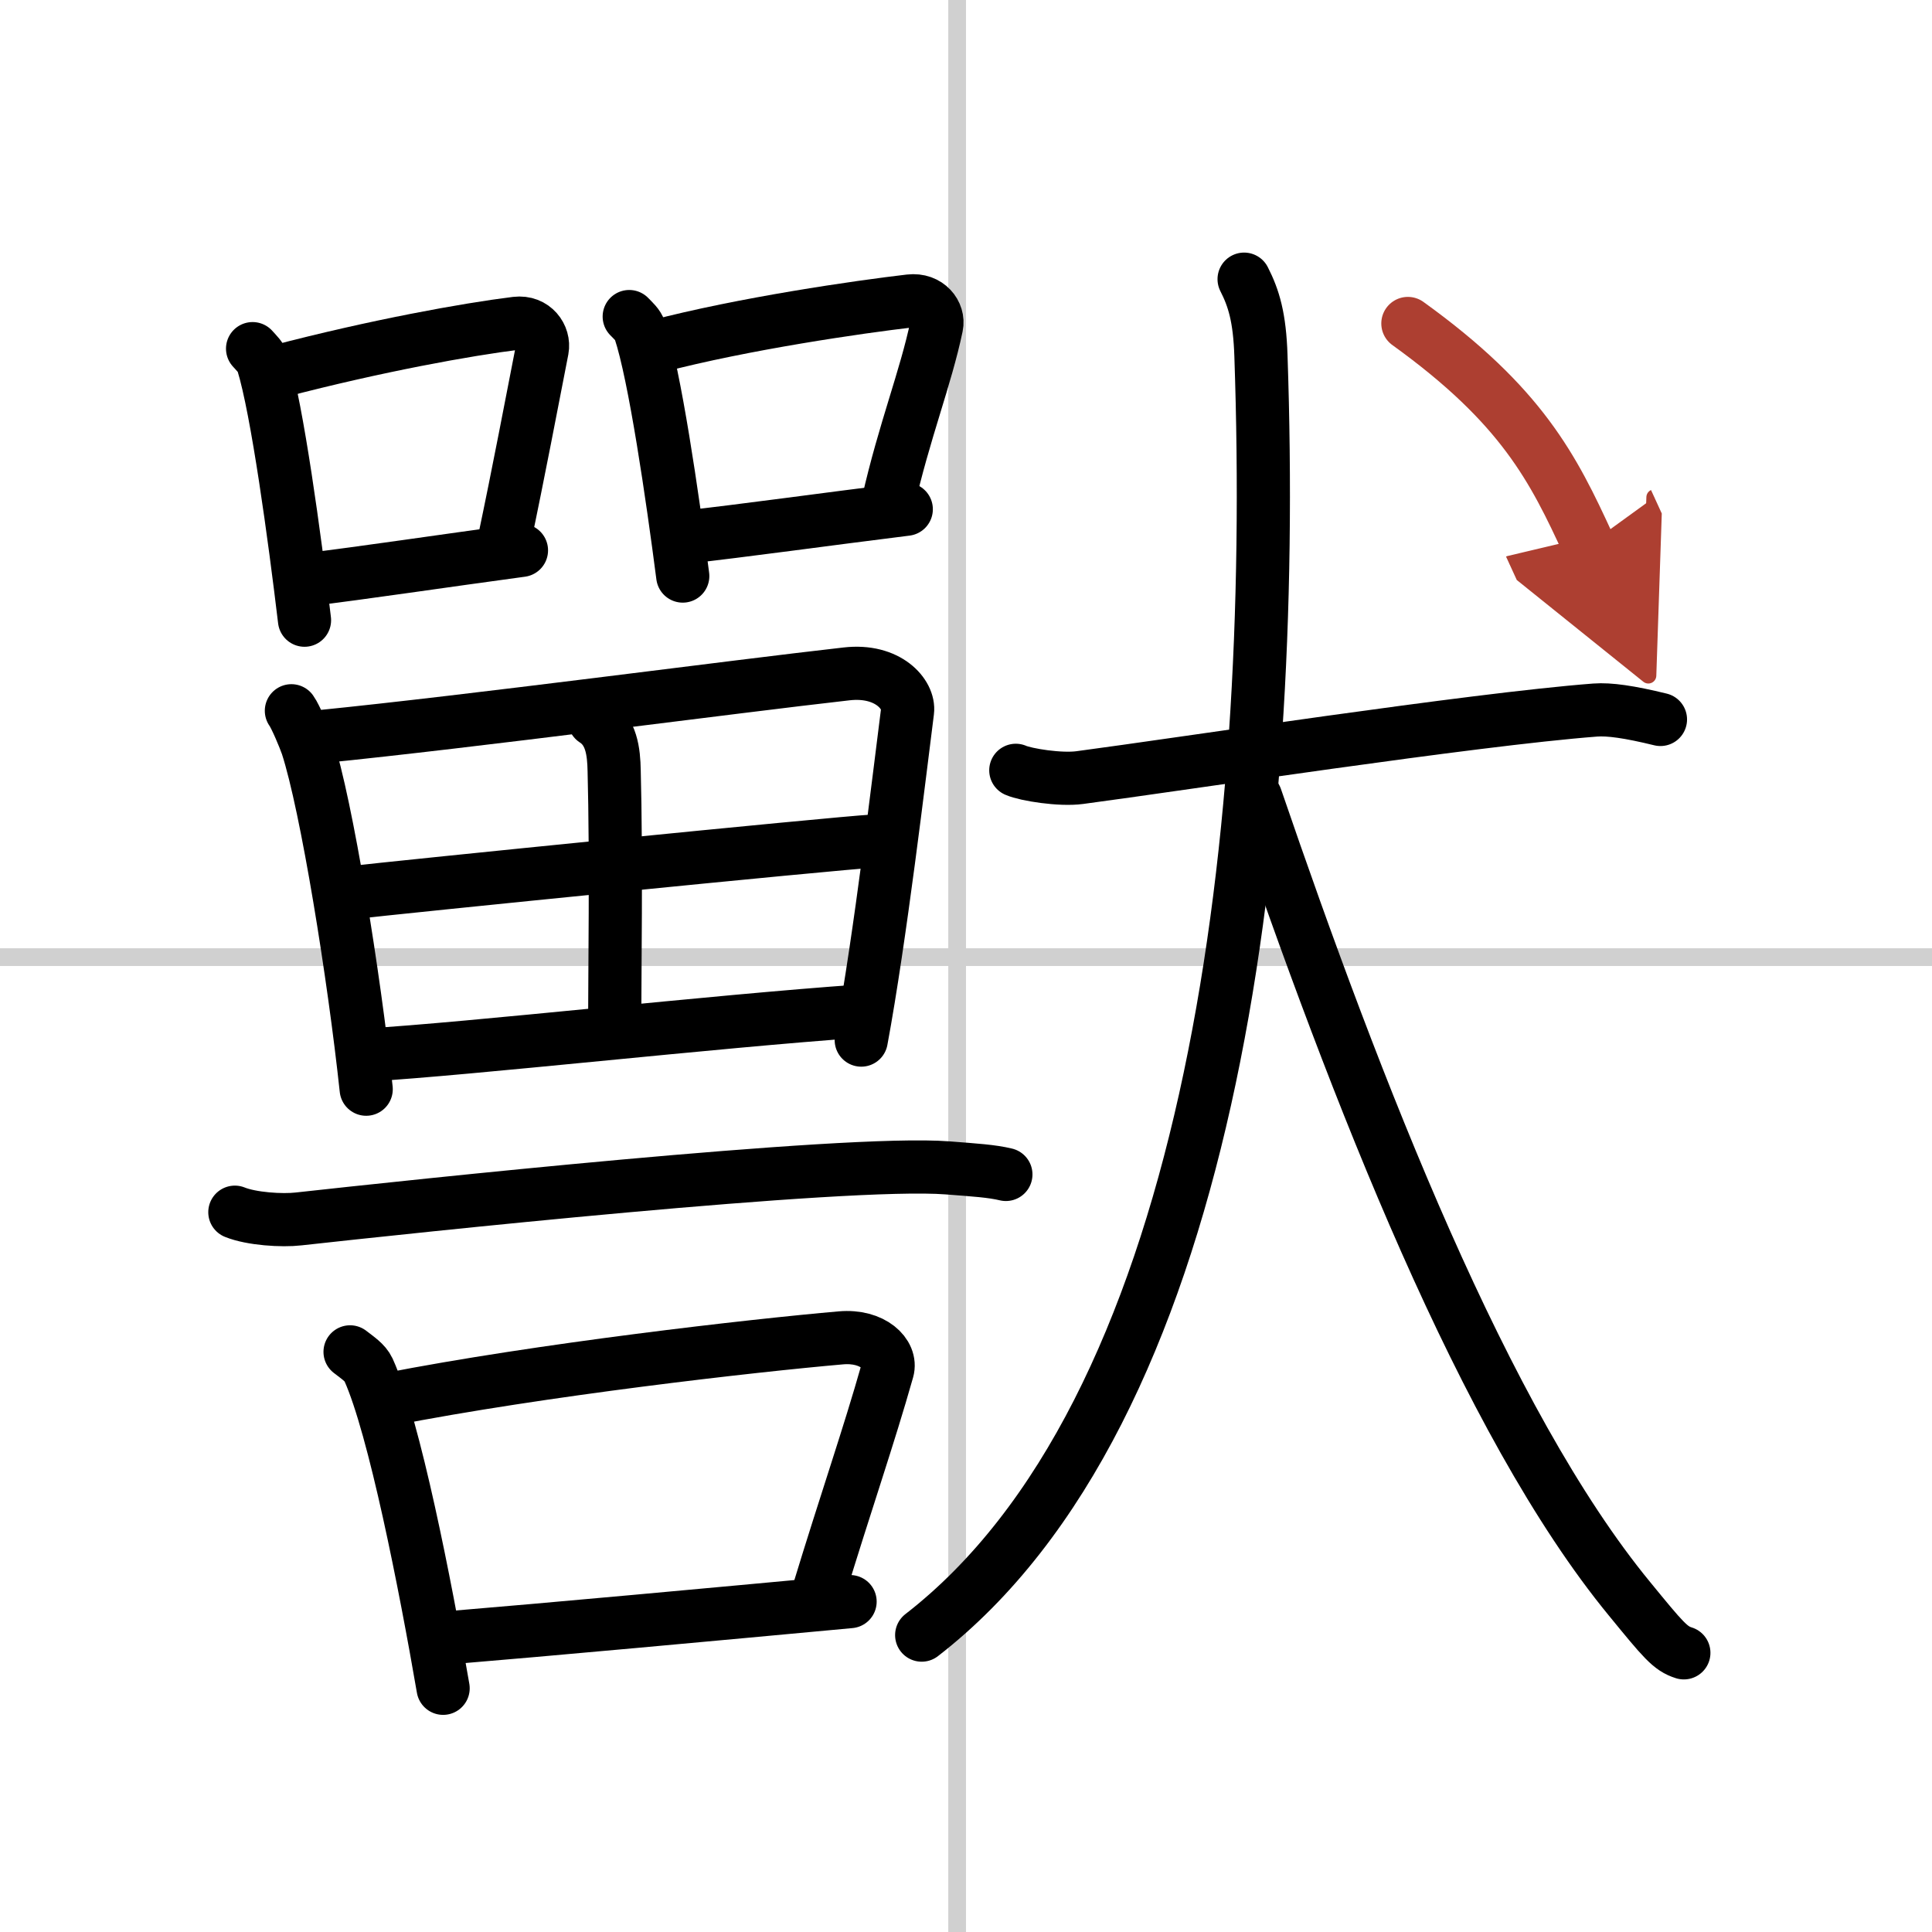
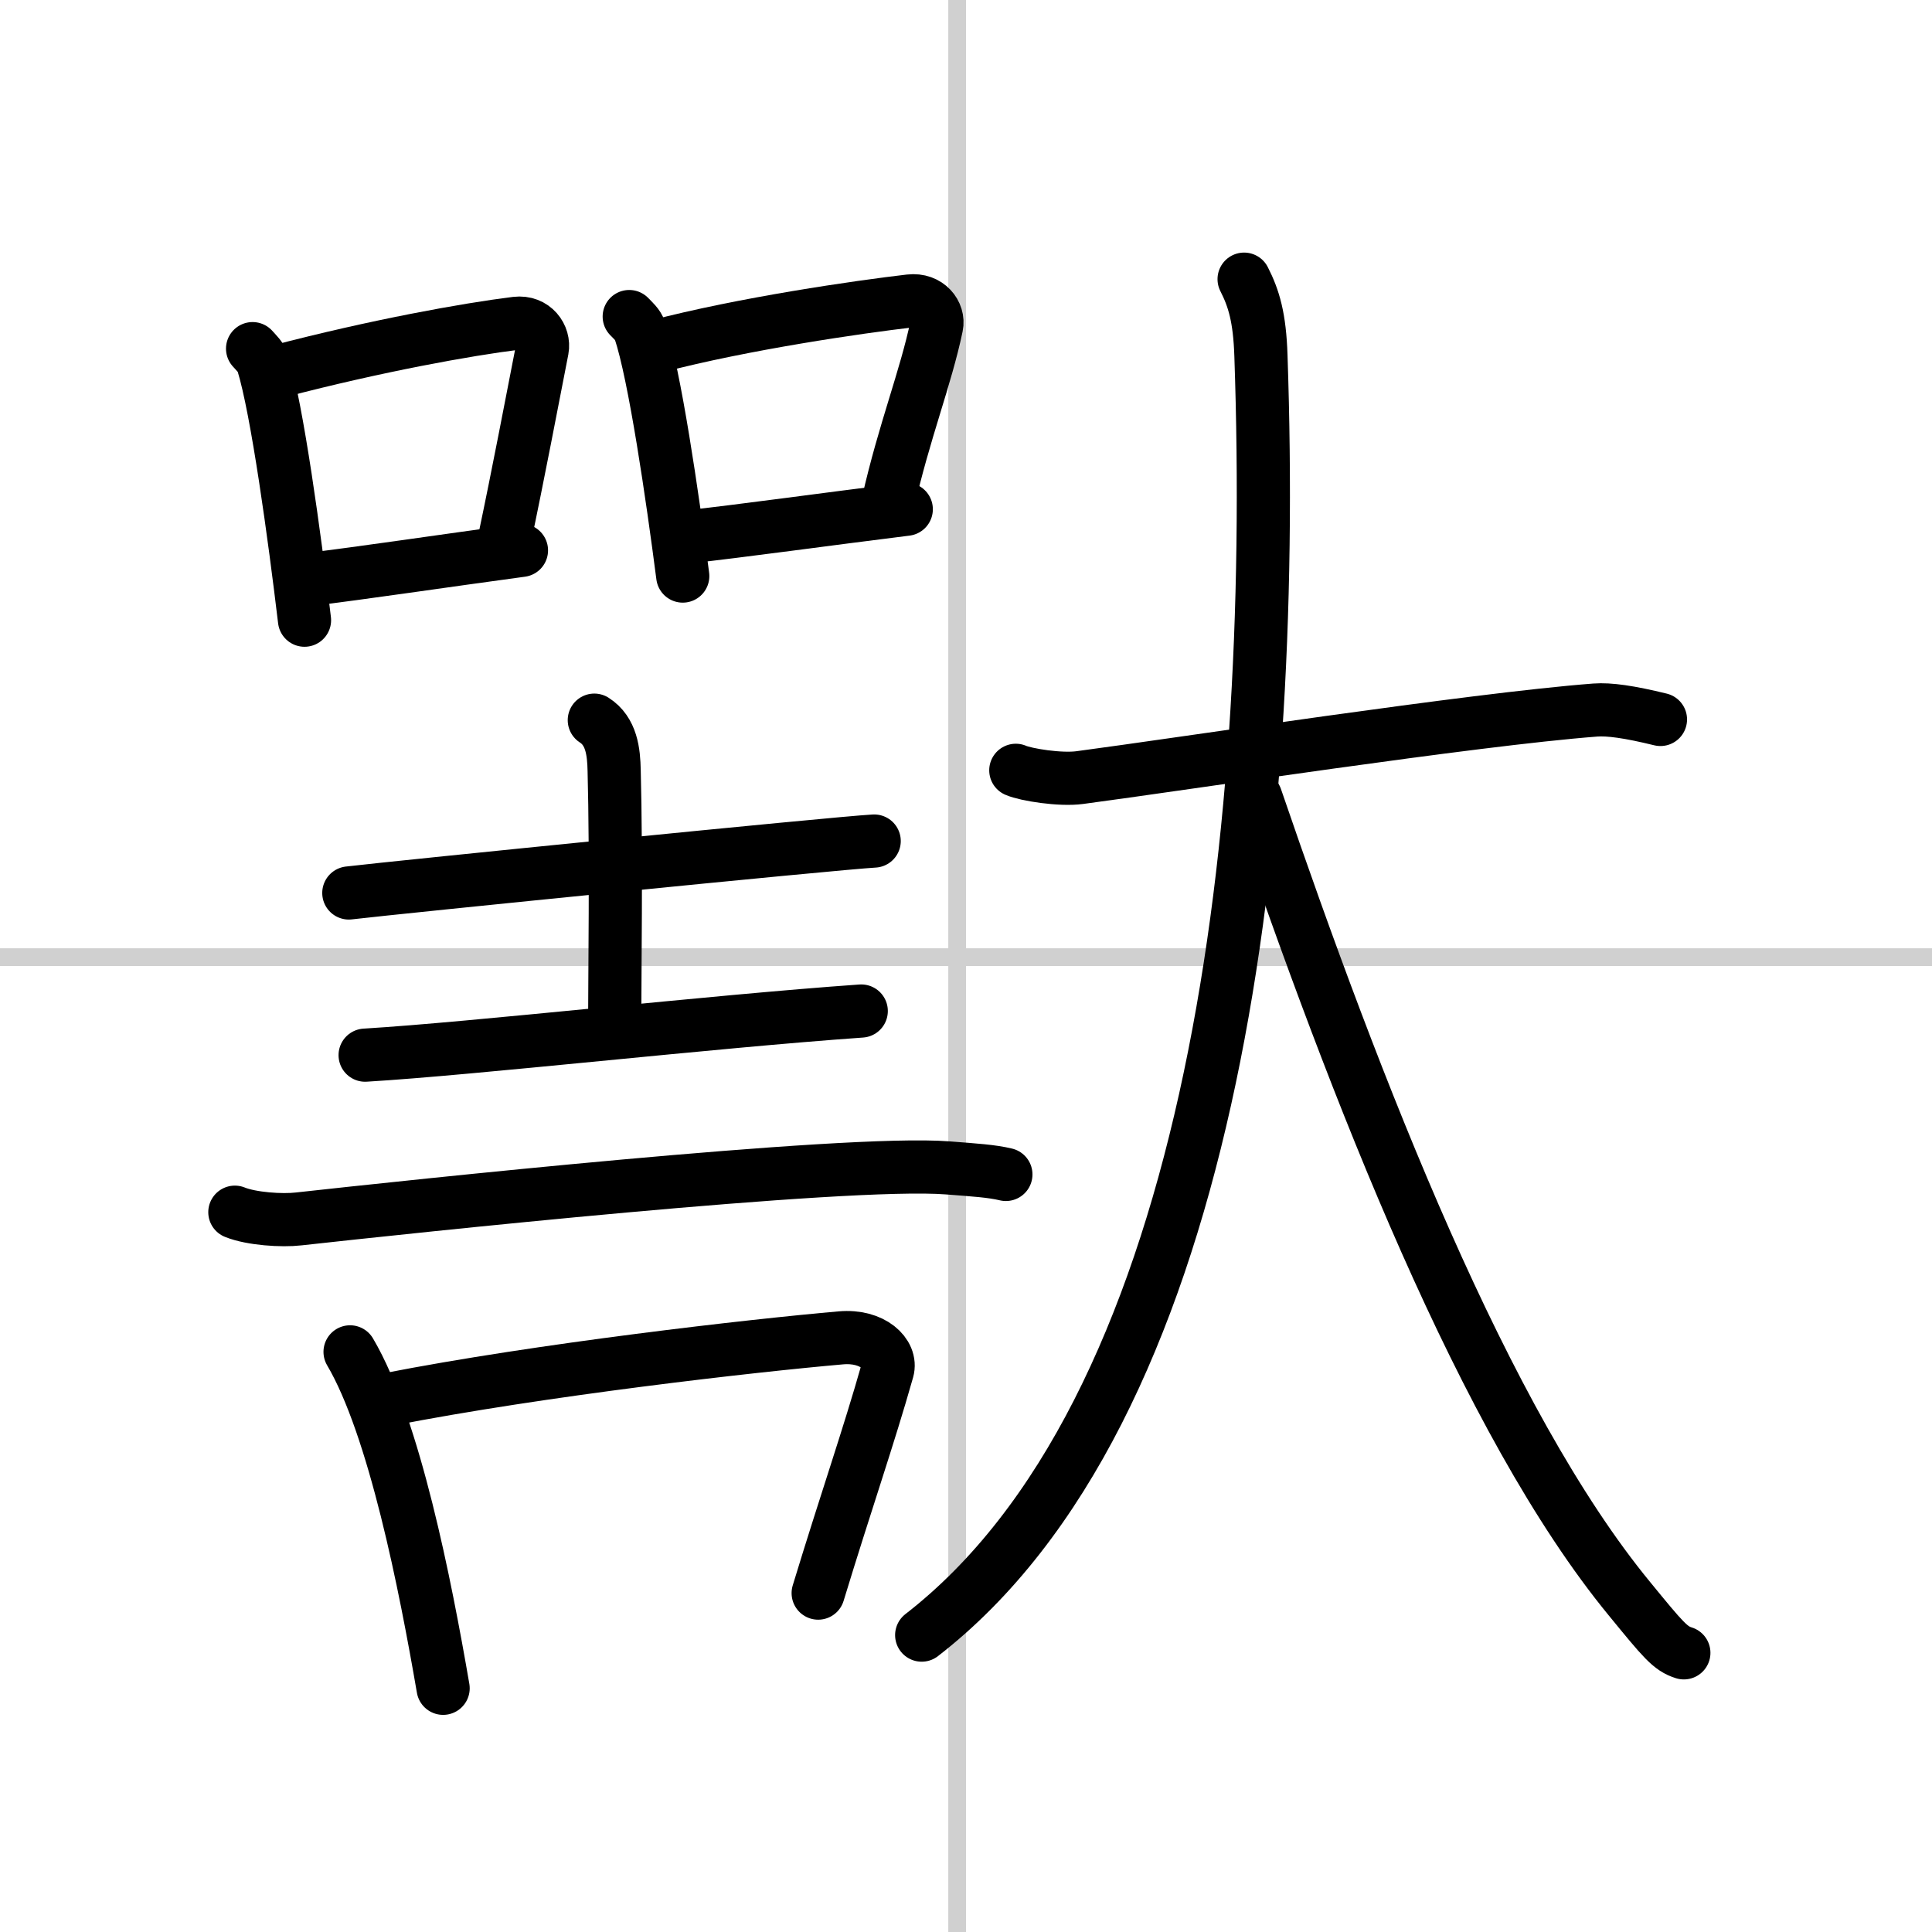
<svg xmlns="http://www.w3.org/2000/svg" width="400" height="400" viewBox="0 0 109 109">
  <defs>
    <marker id="a" markerWidth="4" orient="auto" refX="1" refY="5" viewBox="0 0 10 10">
      <polyline points="0 0 10 5 0 10 1 5" fill="#ad3f31" stroke="#ad3f31" />
    </marker>
  </defs>
  <g fill="none" stroke="#000" stroke-linecap="round" stroke-linejoin="round" stroke-width="3">
    <rect width="100%" height="100%" fill="#fff" stroke="#fff" />
    <line x1="54" x2="54" y2="109" stroke="#d0d0d0" stroke-width="1" />
    <line x2="109" y1="54" y2="54" stroke="#d0d0d0" stroke-width="1" />
    <path d="m14.25 19.67c0.23 0.26 0.48 0.48 0.58 0.81 0.81 2.61 1.79 9.82 2.35 14.51" />
    <path d="m15.71 20.95c5.54-1.45 10.66-2.37 13.41-2.71 1.01-0.12 1.61 0.74 1.47 1.48-0.6 3.05-1.29 6.74-2.18 10.96" />
    <path d="m17.29 32.71c3.23-0.39 7.69-1.06 12.13-1.66" />
    <path d="m35.5 17.86c0.24 0.25 0.49 0.46 0.6 0.78 0.84 2.5 1.84 9.38 2.42 13.86" />
    <path d="m37.01 19.55c4.95-1.3 11.48-2.24 14.32-2.57 1.04-0.12 1.66 0.71 1.51 1.42-0.61 2.92-1.83 5.94-2.74 9.97" />
    <path d="m38.63 30.31c3.33-0.37 7.92-1.01 12.5-1.58" />
-     <path d="m16.44 40.1c0.24 0.33 0.75 1.56 0.89 1.97 1.11 3.41 2.65 13.02 3.33 19.38" />
-     <path d="m18.08 41.56c8.58-0.86 23.28-2.82 29.68-3.54 2.35-0.27 3.56 1.17 3.44 2.11-0.44 3.44-1.54 12.8-2.61 18.55" />
    <path d="m33.53 40.63c0.97 0.62 1.1 1.78 1.12 2.86 0.13 4.87 0.03 11.79 0.03 14.21" />
    <path d="m19.68 50.38c2.79-0.33 27.33-2.8 29.64-2.93" />
    <path d="m20.6 59.53c6.17-0.37 19.46-1.89 27.99-2.49" />
    <path d="m13.25 68.39c0.94 0.38 2.66 0.49 3.6 0.38 5.98-0.66 30.82-3.33 36.61-2.88 1.56 0.12 2.5 0.18 3.29 0.37" />
-     <path d="M19.75,76.27c0.42,0.33,0.85,0.6,1.04,1.01C22.25,80.51,24,89.44,25,95.25" />
+     <path d="M19.75,76.27C22.25,80.51,24,89.44,25,95.25" />
    <path d="m21.88 78.96c8.62-1.69 20.62-3.05 25.56-3.48 1.8-0.16 2.89 0.92 2.63 1.83-1.07 3.78-2.32 7.35-3.91 12.57" />
-     <path d="M25.2,92.41C31,91.93,40,91.1,47.96,90.36" />
    <path d="m57.31 43.46c0.57 0.25 2.51 0.56 3.61 0.41 5.75-0.76 22.15-3.28 29.08-3.81 0.79-0.06 1.92 0.1 3.68 0.53" />
    <path d="m70.19 15.75c0.55 1.08 0.88 2.16 0.95 4.32 0.97 28.18-3 59.68-19.14 72.18" />
    <path d="m70.85 45c5.65 16.5 12.9 35.25 21.09 45.21 1.9 2.32 2.29 2.8 3.06 3.04" />
-     <path d="m79.43 18.25c6.43 4.63 8.2 8.16 10.19 12.5" marker-end="url(#a)" stroke="#ad3f31" />
  </g>
</svg>